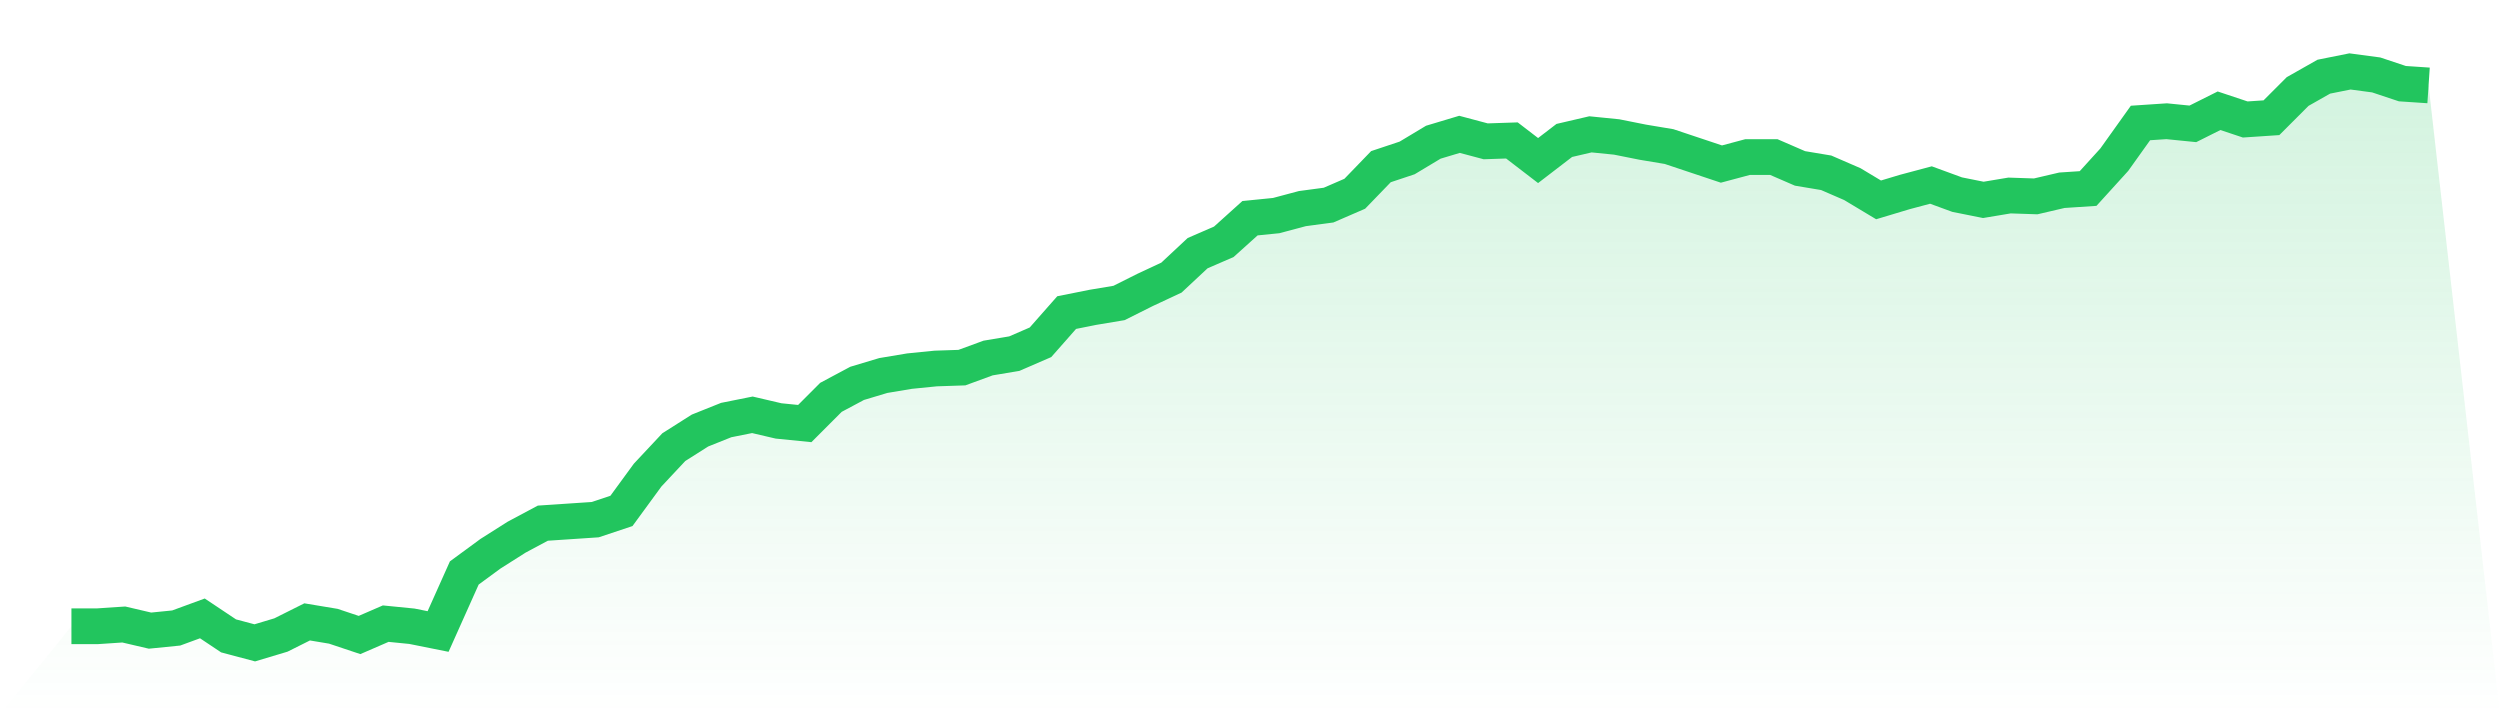
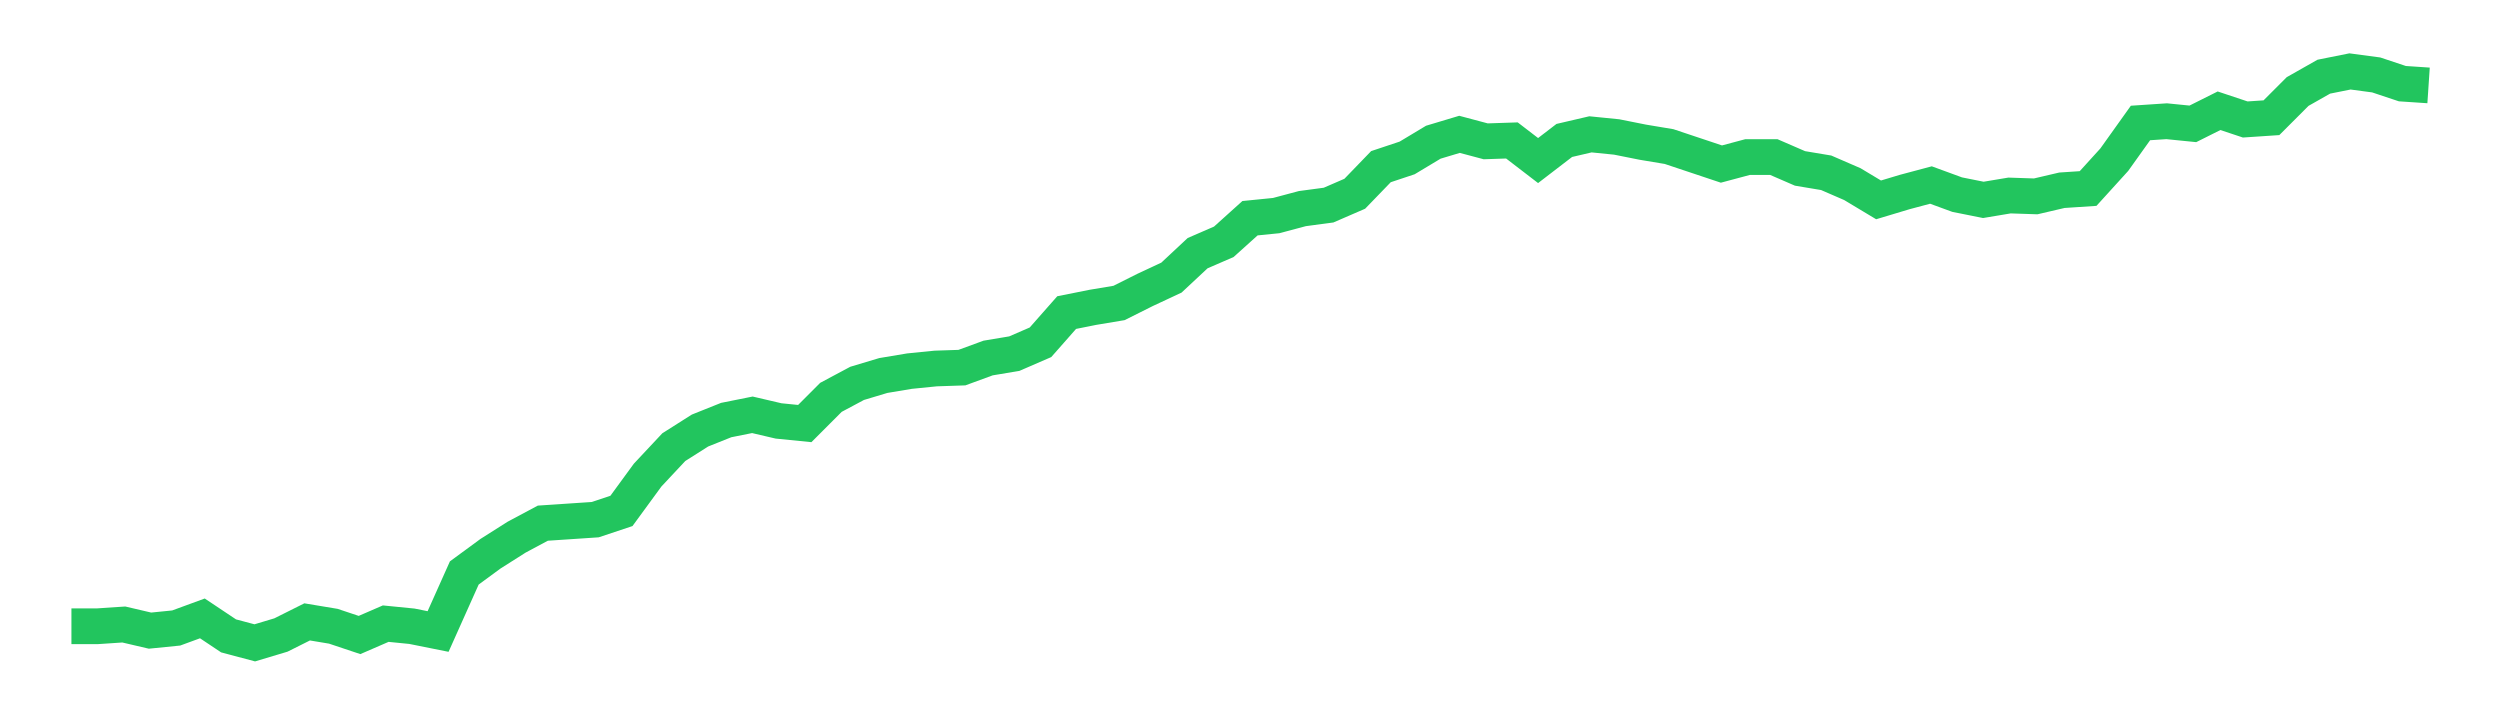
<svg xmlns="http://www.w3.org/2000/svg" viewBox="0 0 140 40">
  <defs>
    <linearGradient id="gradient" x1="0" x2="0" y1="0" y2="1">
      <stop offset="0%" stop-color="#22c55e" stop-opacity="0.2" />
      <stop offset="100%" stop-color="#22c55e" stop-opacity="0" />
    </linearGradient>
  </defs>
-   <path d="M4,35.07 L4,35.07 L5.467,35.07 L6.933,34.972 L8.4,35.315 L9.867,35.168 L11.333,34.63 L12.8,35.609 L14.267,36 L15.733,35.56 L17.2,34.826 L18.667,35.07 L20.133,35.56 L21.6,34.924 L23.067,35.07 L24.533,35.364 L26,32.086 L27.467,31.009 L28.933,30.08 L30.4,29.297 L31.867,29.199 L33.333,29.101 L34.8,28.612 L36.267,26.606 L37.733,25.04 L39.2,24.11 L40.667,23.523 L42.133,23.229 L43.6,23.572 L45.067,23.719 L46.533,22.251 L48,21.468 L49.467,21.028 L50.933,20.783 L52.4,20.636 L53.867,20.587 L55.333,20.049 L56.8,19.804 L58.267,19.168 L59.733,17.505 L61.2,17.211 L62.667,16.966 L64.133,16.232 L65.6,15.547 L67.067,14.177 L68.533,13.541 L70,12.22 L71.467,12.073 L72.933,11.682 L74.4,11.486 L75.867,10.85 L77.333,9.333 L78.8,8.844 L80.267,7.963 L81.733,7.523 L83.2,7.914 L84.667,7.865 L86.133,8.991 L87.6,7.865 L89.067,7.523 L90.533,7.67 L92,7.963 L93.467,8.208 L94.933,8.697 L96.4,9.187 L97.867,8.795 L99.333,8.795 L100.8,9.431 L102.267,9.676 L103.733,10.312 L105.2,11.193 L106.667,10.752 L108.133,10.361 L109.6,10.899 L111.067,11.193 L112.533,10.948 L114,10.997 L115.467,10.654 L116.933,10.557 L118.4,8.942 L119.867,6.887 L121.333,6.789 L122.8,6.936 L124.267,6.202 L125.733,6.691 L127.2,6.593 L128.667,5.125 L130.133,4.294 L131.6,4 L133.067,4.196 L134.533,4.685 L136,4.783 L140,40 L0,40 z" fill="url(#gradient)" />
  <path d="M4,35.07 L4,35.07 L5.467,35.07 L6.933,34.972 L8.4,35.315 L9.867,35.168 L11.333,34.63 L12.8,35.609 L14.267,36 L15.733,35.56 L17.2,34.826 L18.667,35.07 L20.133,35.56 L21.6,34.924 L23.067,35.07 L24.533,35.364 L26,32.086 L27.467,31.009 L28.933,30.08 L30.4,29.297 L31.867,29.199 L33.333,29.101 L34.8,28.612 L36.267,26.606 L37.733,25.04 L39.2,24.11 L40.667,23.523 L42.133,23.229 L43.6,23.572 L45.067,23.719 L46.533,22.251 L48,21.468 L49.467,21.028 L50.933,20.783 L52.4,20.636 L53.867,20.587 L55.333,20.049 L56.8,19.804 L58.267,19.168 L59.733,17.505 L61.2,17.211 L62.667,16.966 L64.133,16.232 L65.6,15.547 L67.067,14.177 L68.533,13.541 L70,12.22 L71.467,12.073 L72.933,11.682 L74.4,11.486 L75.867,10.85 L77.333,9.333 L78.8,8.844 L80.267,7.963 L81.733,7.523 L83.2,7.914 L84.667,7.865 L86.133,8.991 L87.6,7.865 L89.067,7.523 L90.533,7.67 L92,7.963 L93.467,8.208 L94.933,8.697 L96.4,9.187 L97.867,8.795 L99.333,8.795 L100.8,9.431 L102.267,9.676 L103.733,10.312 L105.2,11.193 L106.667,10.752 L108.133,10.361 L109.6,10.899 L111.067,11.193 L112.533,10.948 L114,10.997 L115.467,10.654 L116.933,10.557 L118.4,8.942 L119.867,6.887 L121.333,6.789 L122.8,6.936 L124.267,6.202 L125.733,6.691 L127.2,6.593 L128.667,5.125 L130.133,4.294 L131.6,4 L133.067,4.196 L134.533,4.685 L136,4.783" fill="none" stroke="#22c55e" stroke-width="2" />
</svg>